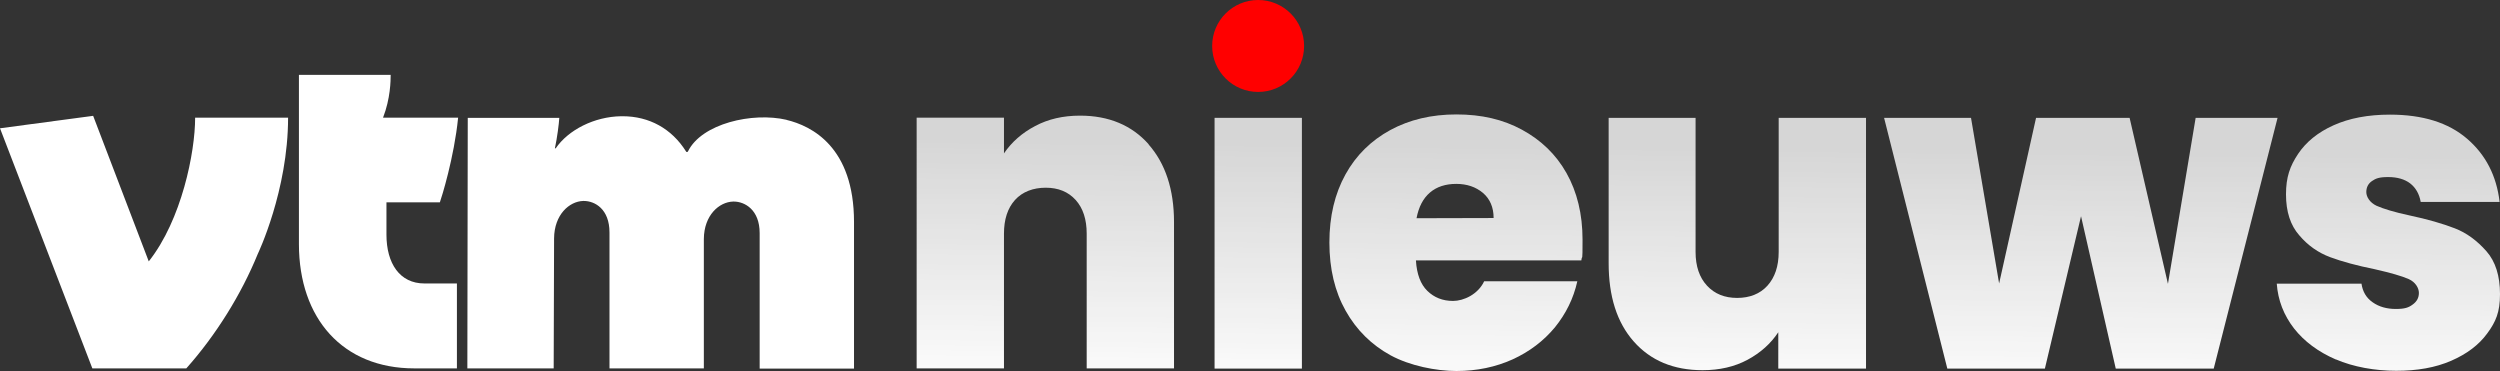
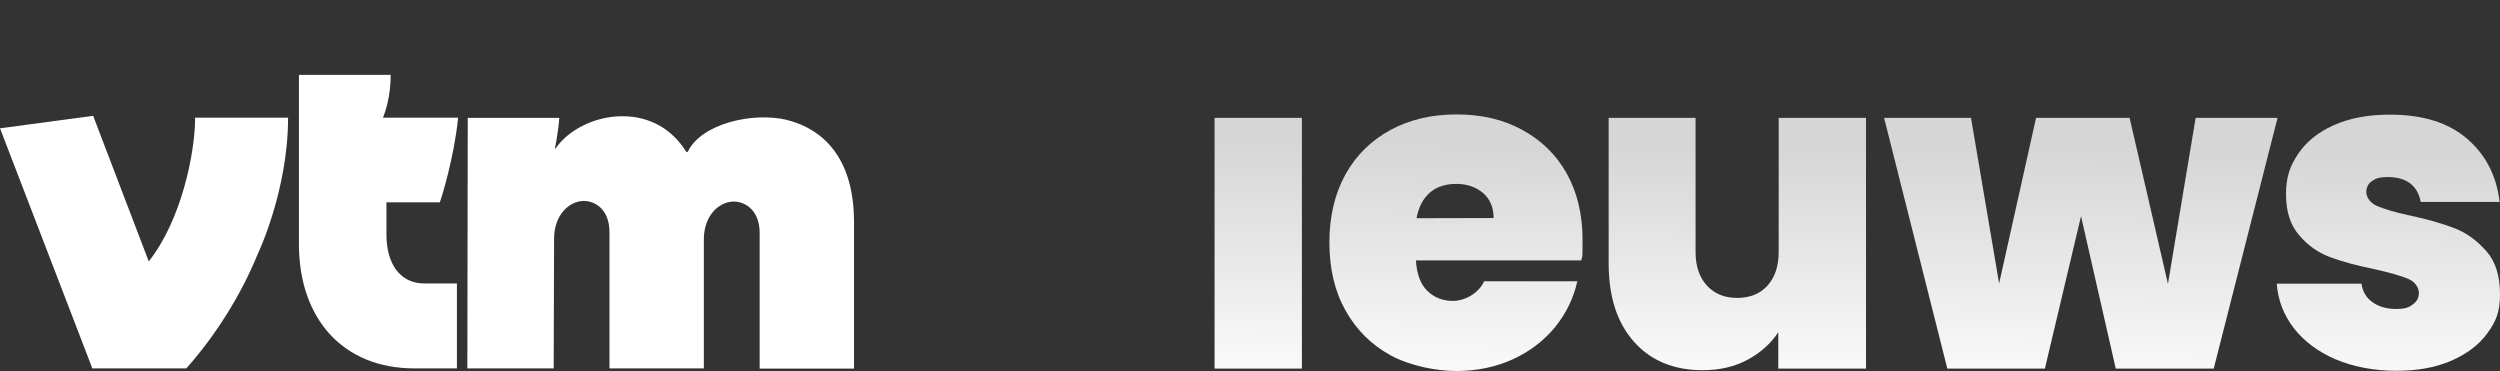
<svg xmlns="http://www.w3.org/2000/svg" version="1.1" id="Laag_1" x="0px" y="0px" viewBox="0 0 1245.3 184.8" style="enable-background:new 0 0 1245.3 184.8;" xml:space="preserve">
  <rect x="0" y="0" width="1245.3" height="184.8" fill="#333333" stroke="none" />
  <style type="text/css">
	.st0{fill:url(#s-2_00000060742312923948983650000013134263318654257064_);}
	.st1{fill:url(#w-2_00000051341225419206667620000014260498626630490500_);}
	.st2{fill:url(#u-2_00000015325935209179938010000005050471408059664769_);}
	.st3{fill:url(#e-2_00000105429067529637598130000002004105737312417724_);}
	.st4{fill:url(#i-2_00000049904608635051803430000015697443550994281382_);}
	.st5{fill:url(#n-2_00000096057961423666690350000008325866822806882213_);}
	.st6{fill:#FF0000;}
	.st7{fill:#FFFFFF;}
</style>
  <g>
    <g id="LOGO_VTM_NIEUWS_2024">
      <g id="s">
        <linearGradient id="s-2_00000026161080225116756490000005023993925020990381_" gradientUnits="userSpaceOnUse" x1="1189.027" y1="-22.799" x2="1190.427" y2="105.201" gradientTransform="matrix(1 0 0 -1 0 182.8)">
          <stop offset="0" style="stop-color:#FFFFFF" />
          <stop offset="1" style="stop-color:#FFFFFF;stop-opacity:0.8" />
        </linearGradient>
        <path id="s-2" style="fill:url(#s-2_00000026161080225116756490000005023993925020990381_);" d="M1163.6,179.1     c-8.8-3.8-15.8-9-20.9-15.5c-5.1-6.6-8-14-8.6-22.3h42.2c0.6,4,2.4,7.1,5.6,9.3c3.1,2.2,7,3.3,11.5,3.3s6.4-0.7,8.4-2.2     c2.1-1.5,3.1-3.4,3.1-5.8s-1.7-5.4-5.1-6.9s-9-3.1-16.9-4.9c-8.9-1.8-16.3-3.8-22.2-6c-5.9-2.2-11.1-5.8-15.4-10.9     c-4.4-5-6.6-11.8-6.6-20.4s2-14.1,6-20.1s9.9-10.8,17.7-14.3s17.1-5.3,28.1-5.3c16.3,0,29.1,4,38.4,12s14.7,18.5,16.2,31.5h-39.3     c-0.7-4-2.5-7.1-5.2-9.2s-6.4-3.2-11-3.2s-6.2,0.7-8.1,2s-2.8,3.2-2.8,5.5s1.7,5.2,5.1,6.8c3.4,1.5,8.9,3.2,16.4,4.8     c9,1.9,16.5,4.1,22.5,6.4s11.2,6.2,15.8,11.4s6.8,12.4,6.8,21.4s-2.1,13.8-6.3,19.5c-4.2,5.8-10.2,10.3-18,13.7s-16.9,5-27.4,5     s-21.3-1.9-30.1-5.7l0,0L1163.6,179.1z" />
      </g>
      <g id="w">
        <linearGradient id="w-2_00000054959949845266424530000017207241752971802806_" gradientUnits="userSpaceOnUse" x1="1034.91" y1="-21.599" x2="1036.31" y2="106.701" gradientTransform="matrix(1 0 0 -1 0 182.8)">
          <stop offset="0" style="stop-color:#FFFFFF" />
          <stop offset="1" style="stop-color:#FFFFFF;stop-opacity:0.8" />
        </linearGradient>
        <path id="w-2" style="fill:url(#w-2_00000054959949845266424530000017207241752971802806_);" d="M1134.5,58.7l-31.8,124.9h-48.8     l-17.3-75.9l-18,75.9H970L938.5,58.7h43.3l14,82.5l18.4-82.5h46.6l19.1,82.7l13.8-82.7L1134.5,58.7L1134.5,58.7L1134.5,58.7z" />
      </g>
      <g id="u">
        <linearGradient id="u-2_00000103980772321572299470000005579507826735637928_" gradientUnits="userSpaceOnUse" x1="864.577" y1="-19.401" x2="865.877" y2="108.599" gradientTransform="matrix(1 0 0 -1 0 182.8)">
          <stop offset="0" style="stop-color:#FFFFFF" />
          <stop offset="1" style="stop-color:#FFFFFF;stop-opacity:0.8" />
        </linearGradient>
        <path id="u-2" style="fill:url(#u-2_00000103980772321572299470000005579507826735637928_);" d="M929.5,58.7v124.9h-43.7v-18.1     c-3.7,5.6-8.8,10.2-15.3,13.7s-14,5.2-22.4,5.2c-14.5,0-25.9-4.8-34.3-14.3s-12.5-22.5-12.5-39V58.7h43.3v66.8     c0,7.1,1.9,12.7,5.7,16.8s8.8,6.1,15,6.1s11.4-2,15.1-6.1s5.6-9.7,5.6-16.8V58.7h43.7l0,0L929.5,58.7z" />
      </g>
      <g id="e">
        <linearGradient id="e-2_00000155133012564965948280000015141490860550938761_" gradientUnits="userSpaceOnUse" x1="724.444" y1="-18" x2="725.745" y2="110.001" gradientTransform="matrix(1 0 0 -1 0 182.8)">
          <stop offset="0" style="stop-color:#FFFFFF" />
          <stop offset="1" style="stop-color:#FFFFFF;stop-opacity:0.8" />
        </linearGradient>
        <path id="e-2" style="fill:url(#e-2_00000155133012564965948280000015141490860550938761_);" d="M787.7,129.7h-82.4     c0.4,6.8,2.3,11.9,5.7,15.2s7.6,5,12.8,5s12.4-3.2,15.5-9.8h46.4c-1.9,8.6-5.7,16.2-11.2,23c-5.6,6.7-12.5,12-21,15.9     c-8.4,3.8-17.8,5.8-28,5.8s-23.2-2.6-32.8-7.8c-9.5-5.2-17-12.6-22.4-22.2c-5.4-9.6-8.1-20.9-8.1-34s2.7-24.3,8-33.9     c5.3-9.6,12.8-16.9,22.3-22.1c9.6-5.2,20.5-7.8,33-7.8s23.2,2.5,32.6,7.6s16.9,12.2,22.2,21.6c5.3,9.4,8,20.5,8,33.2     S788.1,126.2,787.7,129.7L787.7,129.7L787.7,129.7z M744,108.6c0-5.3-1.8-9.5-5.3-12.5c-3.6-3-8-4.5-13.3-4.5s-9.7,1.4-13.1,4.3     c-3.4,2.9-5.6,7.1-6.7,12.8L744,108.6L744,108.6L744,108.6z" />
      </g>
      <g id="i">
        <linearGradient id="i-2_00000138553163366453636000000000337523800426175904_" gradientUnits="userSpaceOnUse" x1="625.889" y1="-17.3" x2="627.288" y2="111" gradientTransform="matrix(1 0 0 -1 0 182.8)">
          <stop offset="0" style="stop-color:#FFFFFF" />
          <stop offset="1" style="stop-color:#FFFFFF;stop-opacity:0.8" />
        </linearGradient>
        <path id="i-2" style="fill:url(#i-2_00000138553163366453636000000000337523800426175904_);" d="M648.5,58.7v124.9H605V58.7     L648.5,58.7L648.5,58.7z" />
      </g>
      <g id="n">
        <linearGradient id="n-2_00000129906184114451132590000010453912217861000098_" gradientUnits="userSpaceOnUse" x1="519.849" y1="-16.201" x2="521.25" y2="112.1" gradientTransform="matrix(1 0 0 -1 0 182.8)">
          <stop offset="0" style="stop-color:#FFFFFF" />
          <stop offset="1" style="stop-color:#FFFFFF;stop-opacity:0.8" />
        </linearGradient>
-         <path id="n-2" style="fill:url(#n-2_00000129906184114451132590000010453912217861000098_);" d="M572.1,71.9     c8.4,9.5,12.7,22.5,12.7,38.7v72.9h-43.5v-67.1c0-7.1-1.8-12.7-5.5-16.8c-3.7-4.1-8.7-6.1-14.9-6.1c-6.2,0-11.6,2-15.3,6.1     s-5.5,9.7-5.5,16.8v67.1h-43.5V58.6h43.5v17.8c3.8-5.6,9-10.2,15.5-13.6c6.5-3.5,14-5.2,22.4-5.2c14.3,0,25.8,4.8,34.2,14.3l0,0     L572.1,71.9z" />
      </g>
      <g id="POINTER">
-         <circle id="POINTER-2" class="st6" cx="626.7" cy="22.9" r="22.9" />
-       </g>
+         </g>
      <g id="VTM">
        <path id="M" class="st7" d="M391.9,59.7c-17.2-4-42.4,1.9-49.2,15.7c0,0.2-0.3,0.3-0.5,0.3s-0.4,0-0.5-0.3     c-7.1-11.3-18.3-17.5-31.6-17.5h-0.7c-13.4,0.2-26.3,6.8-32.6,16h-0.4c1.2-5.6,2-12.1,2.2-15.2H233l-0.2,124.8h43l0.2-64.8     c0.1-11.8,7.6-18.4,14.5-18.6h0.3c5.5,0,12.8,4,12.8,15.7v67.7h47V119c0.1-11.8,7.6-18.4,14.6-18.6h0.3c5.5,0,12.9,4.1,12.9,15.7     v67.5h47v-73c0-37.4-21.1-47.9-33.7-50.9l0,0L391.9,59.7z" />
        <path id="T" class="st7" d="M148.9,121.6c0,37,21.8,61.9,57.5,61.9h21.2v-42.3h-16.2c-12.3,0-18.9-10-18.9-24.3v-16.1h26.6     c0.8-2.2,7.1-22.2,9.1-42.2h-37.4c3.7-9.5,3.8-18.5,3.8-21.3h-45.7L148.9,121.6L148.9,121.6L148.9,121.6L148.9,121.6z" />
        <path id="V" class="st7" d="M97.2,58.7c0,17.1-6.7,50.8-23.1,71.5L46.4,57.7L0,63.9l46,119.6h46.8c14.8-16.6,27.4-36.9,35.6-57     l0,0c0,0,15.1-31.5,15.1-67.9H97.2V58.7z" />
      </g>
    </g>
  </g>
</svg>